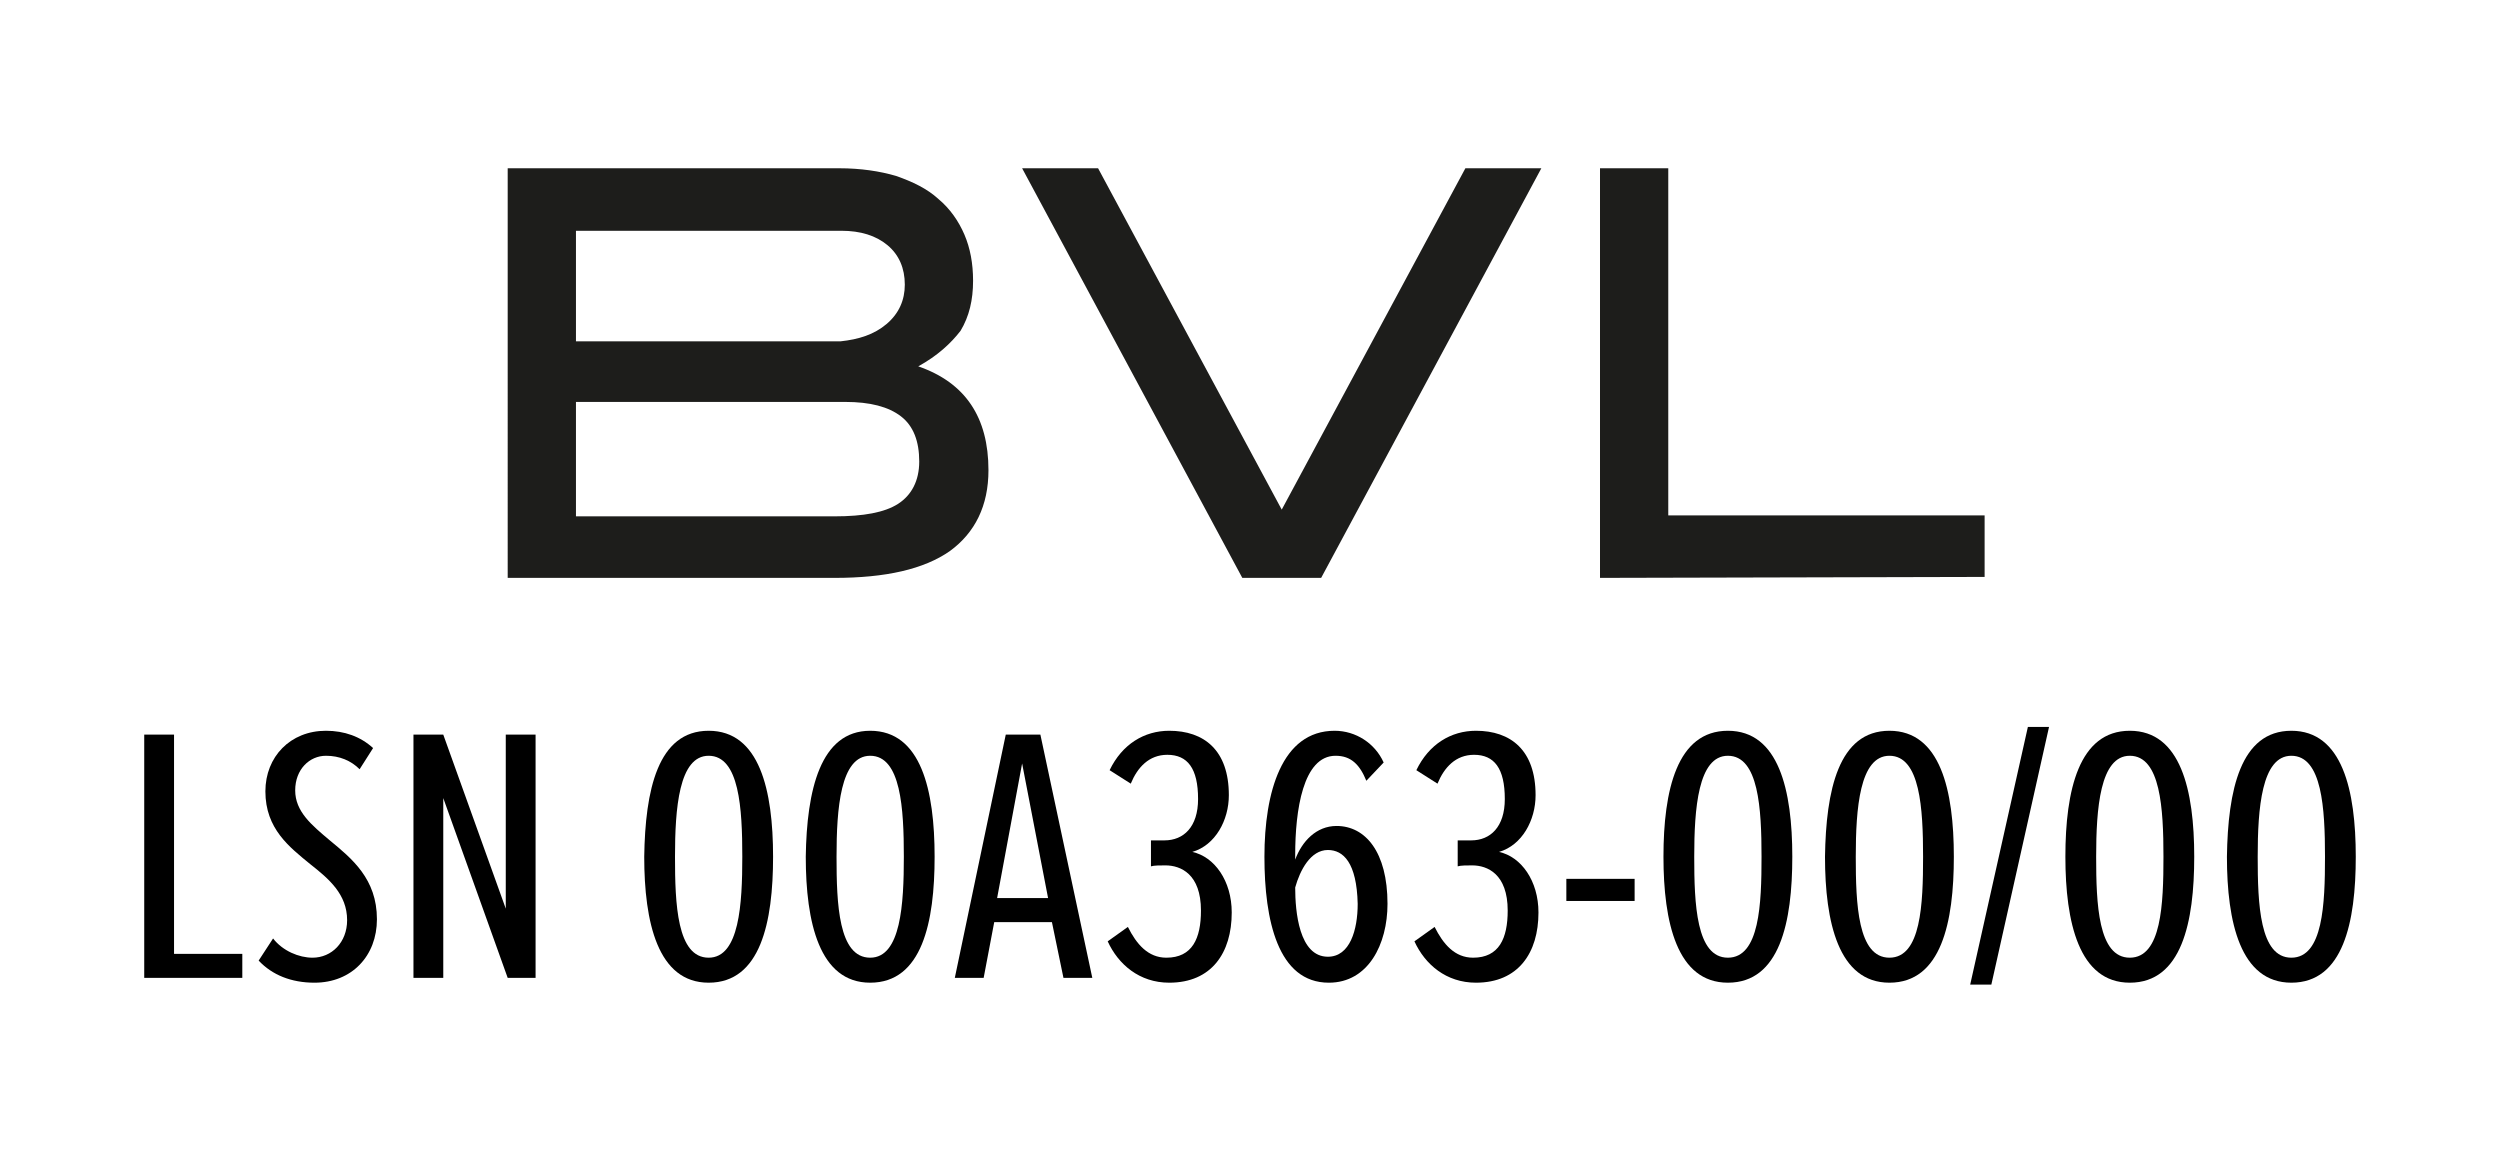
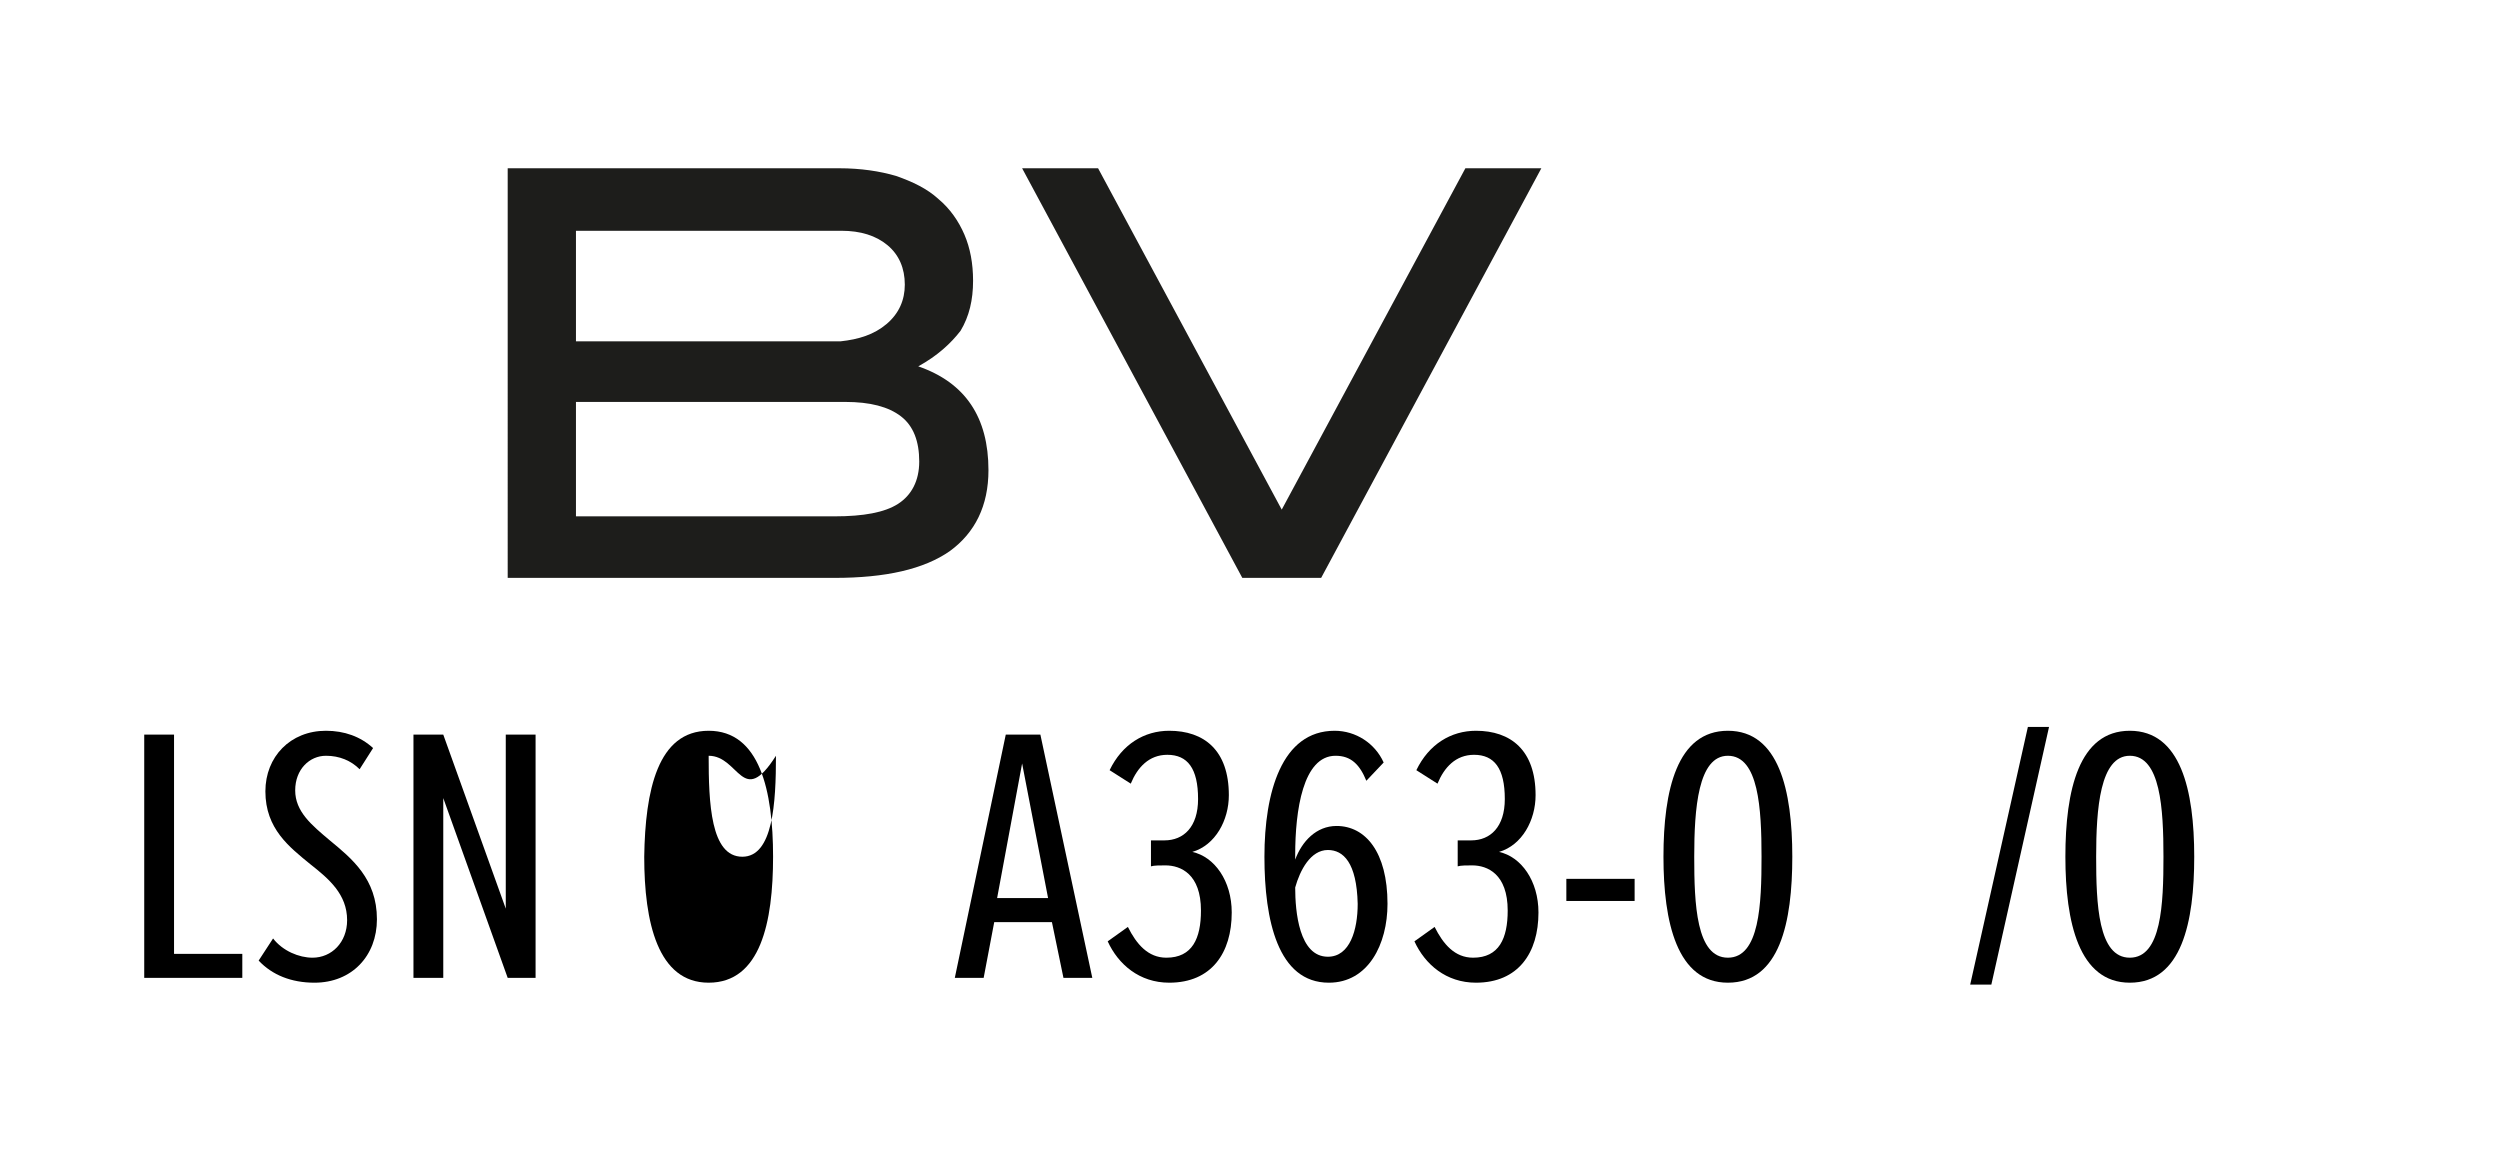
<svg xmlns="http://www.w3.org/2000/svg" version="1.1" id="Icons" x="0px" y="0px" width="260px" height="120px" viewBox="0 0 260 120" style="enable-background:new 0 0 260 120;" xml:space="preserve">
  <style type="text/css">
	.st0{fill:#1D1D1B;}
	.st1{enable-background:new    ;}
</style>
  <g id="_x30_5_BVL_FulvagraLiq_25">
    <g>
      <g>
        <g>
          <path class="st0" d="M95.5,38.1c4.9,1.7,7.3,5.3,7.3,10.8c0,3.7-1.4,6.5-4,8.4c-2.7,1.9-6.7,2.8-12,2.8h-34V17.5h34.5      c2.2,0,4.2,0.3,5.9,0.8c1.7,0.6,3.2,1.3,4.4,2.4c1.2,1,2.1,2.3,2.7,3.7s0.9,3,0.9,4.8c0,2-0.4,3.7-1.3,5.2      C98.9,35.7,97.5,37,95.5,38.1z M92.2,33.7c1.3-1.1,1.9-2.5,1.9-4.1c0-1.7-0.6-3.1-1.8-4.1c-1.2-1-2.8-1.5-4.8-1.5H59.9v11.5      h27.5C89.3,35.3,90.9,34.8,92.2,33.7z M93.4,52.4c1.4-0.9,2.2-2.4,2.2-4.4c0-2.1-0.6-3.7-1.9-4.7s-3.2-1.5-5.8-1.5h-28v11.9      h26.9C89.8,53.7,92,53.3,93.4,52.4z" />
        </g>
        <g>
          <path class="st0" d="M137.4,60.1h-8.2l-22.9-42.6h7.9L133.3,53l19.1-35.5h7.9L137.4,60.1z" />
        </g>
      </g>
      <g>
        <g>
-           <path class="st0" d="M166.4,60.1V17.5h7.1v36.1h32.9V60L166.4,60.1L166.4,60.1z" />
-         </g>
+           </g>
      </g>
    </g>
    <g class="st1">
      <path d="M15,76.4h3.1v22.8h7.1v2.5H15V76.4z" />
      <path d="M28.4,97.6c1,1.3,2.7,2,4.1,2c2,0,3.6-1.6,3.6-3.9c0-2.7-1.9-4.3-3.8-5.8c-2.2-1.8-4.7-3.7-4.7-7.6c0-3.6,2.6-6.3,6.3-6.3    c1.9,0,3.6,0.6,4.9,1.8L37.4,80c-0.9-0.9-2.1-1.4-3.5-1.4c-1.7,0-3.2,1.4-3.2,3.6s1.7,3.6,3.6,5.2c2.3,1.9,4.9,4,4.9,8.2    c0,3.8-2.6,6.6-6.5,6.6c-2.4,0-4.4-0.8-5.8-2.3L28.4,97.6z" />
      <path d="M46.1,83v18.7H43V76.4h3.1l6.5,18.1V76.4h3.1v25.3h-2.9L46.1,83z" />
-       <path d="M73.7,76c5.3,0,6.7,6.2,6.7,13.1c0,6.8-1.3,13.1-6.7,13.1c-5.3,0-6.7-6.3-6.7-13.1C67.1,82.2,68.4,76,73.7,76z M73.7,78.6    c-3.1,0-3.5,5.5-3.5,10.5c0,4.9,0.2,10.5,3.5,10.5c3.2,0,3.5-5.6,3.5-10.5C77.2,84.1,76.9,78.6,73.7,78.6z" />
-       <path d="M90.5,76c5.3,0,6.7,6.2,6.7,13.1c0,6.8-1.3,13.1-6.7,13.1c-5.3,0-6.7-6.3-6.7-13.1C83.9,82.2,85.3,76,90.5,76z M90.5,78.6    c-3.1,0-3.5,5.5-3.5,10.5c0,4.9,0.2,10.5,3.5,10.5c3.2,0,3.5-5.6,3.5-10.5C94,84.1,93.7,78.6,90.5,78.6z" />
+       <path d="M73.7,76c5.3,0,6.7,6.2,6.7,13.1c0,6.8-1.3,13.1-6.7,13.1c-5.3,0-6.7-6.3-6.7-13.1C67.1,82.2,68.4,76,73.7,76z M73.7,78.6    c0,4.9,0.2,10.5,3.5,10.5c3.2,0,3.5-5.6,3.5-10.5C77.2,84.1,76.9,78.6,73.7,78.6z" />
      <path d="M109.4,95.9h-6l-1.1,5.8h-3l5.3-25.3h3.6l5.4,25.3h-3L109.4,95.9z M103.7,93.4h5.3l-2.7-14L103.7,93.4z" />
      <path d="M117.3,96.4c0.9,1.8,2.1,3.2,4,3.2c2.7,0,3.6-2,3.6-4.9c0-3.8-2.1-4.7-3.7-4.7c-0.5,0-1.2,0-1.5,0.1v-2.7    c0.3,0,1.1,0,1.4,0c2,0,3.5-1.4,3.5-4.3c0-3.2-1.1-4.6-3.2-4.6c-1.9,0-3.1,1.3-3.8,3l-2.2-1.4c1.3-2.7,3.6-4.1,6.2-4.1    c3.6,0,6.2,2,6.2,6.7c0,2.6-1.4,5.2-3.8,5.9c2.3,0.5,4.1,3,4.1,6.3c0,4.2-2.1,7.3-6.5,7.3c-3.1,0-5.3-1.9-6.4-4.3L117.3,96.4z" />
      <path d="M138.8,76c2.2,0,4.2,1.3,5.1,3.3l-1.8,1.9c-0.7-1.7-1.6-2.6-3.2-2.6c-3.4,0-4.2,5.7-4.2,10.3v0.5c0.7-1.9,2.2-3.5,4.3-3.5    c3,0,5.3,2.7,5.3,8.1c0,4.2-2,8.2-6.1,8.2c-5.3,0-6.7-6.5-6.7-13.1C131.5,82.4,133.3,76,138.8,76z M138.1,88.4    c-1.8,0-2.9,2.1-3.4,3.9c0,2.5,0.4,7.2,3.4,7.2c2.3,0,3.1-2.8,3.1-5.5C141.1,89.7,139.7,88.4,138.1,88.4z" />
      <path d="M149.2,96.4c0.9,1.8,2.1,3.2,4,3.2c2.7,0,3.6-2,3.6-4.9c0-3.8-2.1-4.7-3.7-4.7c-0.5,0-1.2,0-1.5,0.1v-2.7    c0.3,0,1.1,0,1.4,0c2,0,3.5-1.4,3.5-4.3c0-3.2-1.1-4.6-3.2-4.6c-1.9,0-3.1,1.3-3.8,3l-2.2-1.4c1.3-2.7,3.6-4.1,6.2-4.1    c3.6,0,6.2,2,6.2,6.7c0,2.6-1.4,5.2-3.8,5.9c2.3,0.5,4.1,3,4.1,6.3c0,4.2-2.1,7.3-6.5,7.3c-3.1,0-5.3-1.9-6.4-4.3L149.2,96.4z" />
      <path d="M162.9,91.4h7.1v2.3h-7.1V91.4z" />
      <path d="M179.7,76c5.3,0,6.7,6.2,6.7,13.1c0,6.8-1.3,13.1-6.7,13.1c-5.3,0-6.7-6.3-6.7-13.1C173,82.2,174.4,76,179.7,76z     M179.7,78.6c-3.1,0-3.5,5.5-3.5,10.5c0,4.9,0.2,10.5,3.5,10.5s3.5-5.6,3.5-10.5C183.2,84.1,182.9,78.6,179.7,78.6z" />
-       <path d="M196.5,76c5.3,0,6.7,6.2,6.7,13.1c0,6.8-1.3,13.1-6.7,13.1c-5.3,0-6.7-6.3-6.7-13.1C189.9,82.2,191.2,76,196.5,76z     M196.5,78.6c-3.1,0-3.5,5.5-3.5,10.5c0,4.9,0.2,10.5,3.5,10.5S200,94,200,89.1C200,84.1,199.7,78.6,196.5,78.6z" />
      <path d="M210.9,75.6h2.2l-6,26.8h-2.2L210.9,75.6z" />
      <path d="M221.5,76c5.3,0,6.7,6.2,6.7,13.1c0,6.8-1.3,13.1-6.7,13.1c-5.3,0-6.7-6.3-6.7-13.1C214.8,82.2,216.2,76,221.5,76z     M221.5,78.6c-3.1,0-3.5,5.5-3.5,10.5c0,4.9,0.2,10.5,3.5,10.5S225,94,225,89.1C225,84.1,224.7,78.6,221.5,78.6z" />
-       <path d="M238.3,76c5.3,0,6.7,6.2,6.7,13.1c0,6.8-1.3,13.1-6.7,13.1c-5.3,0-6.7-6.3-6.7-13.1C231.7,82.2,233,76,238.3,76z     M238.3,78.6c-3.1,0-3.5,5.5-3.5,10.5c0,4.9,0.2,10.5,3.5,10.5s3.5-5.6,3.5-10.5C241.8,84.1,241.5,78.6,238.3,78.6z" />
    </g>
  </g>
</svg>